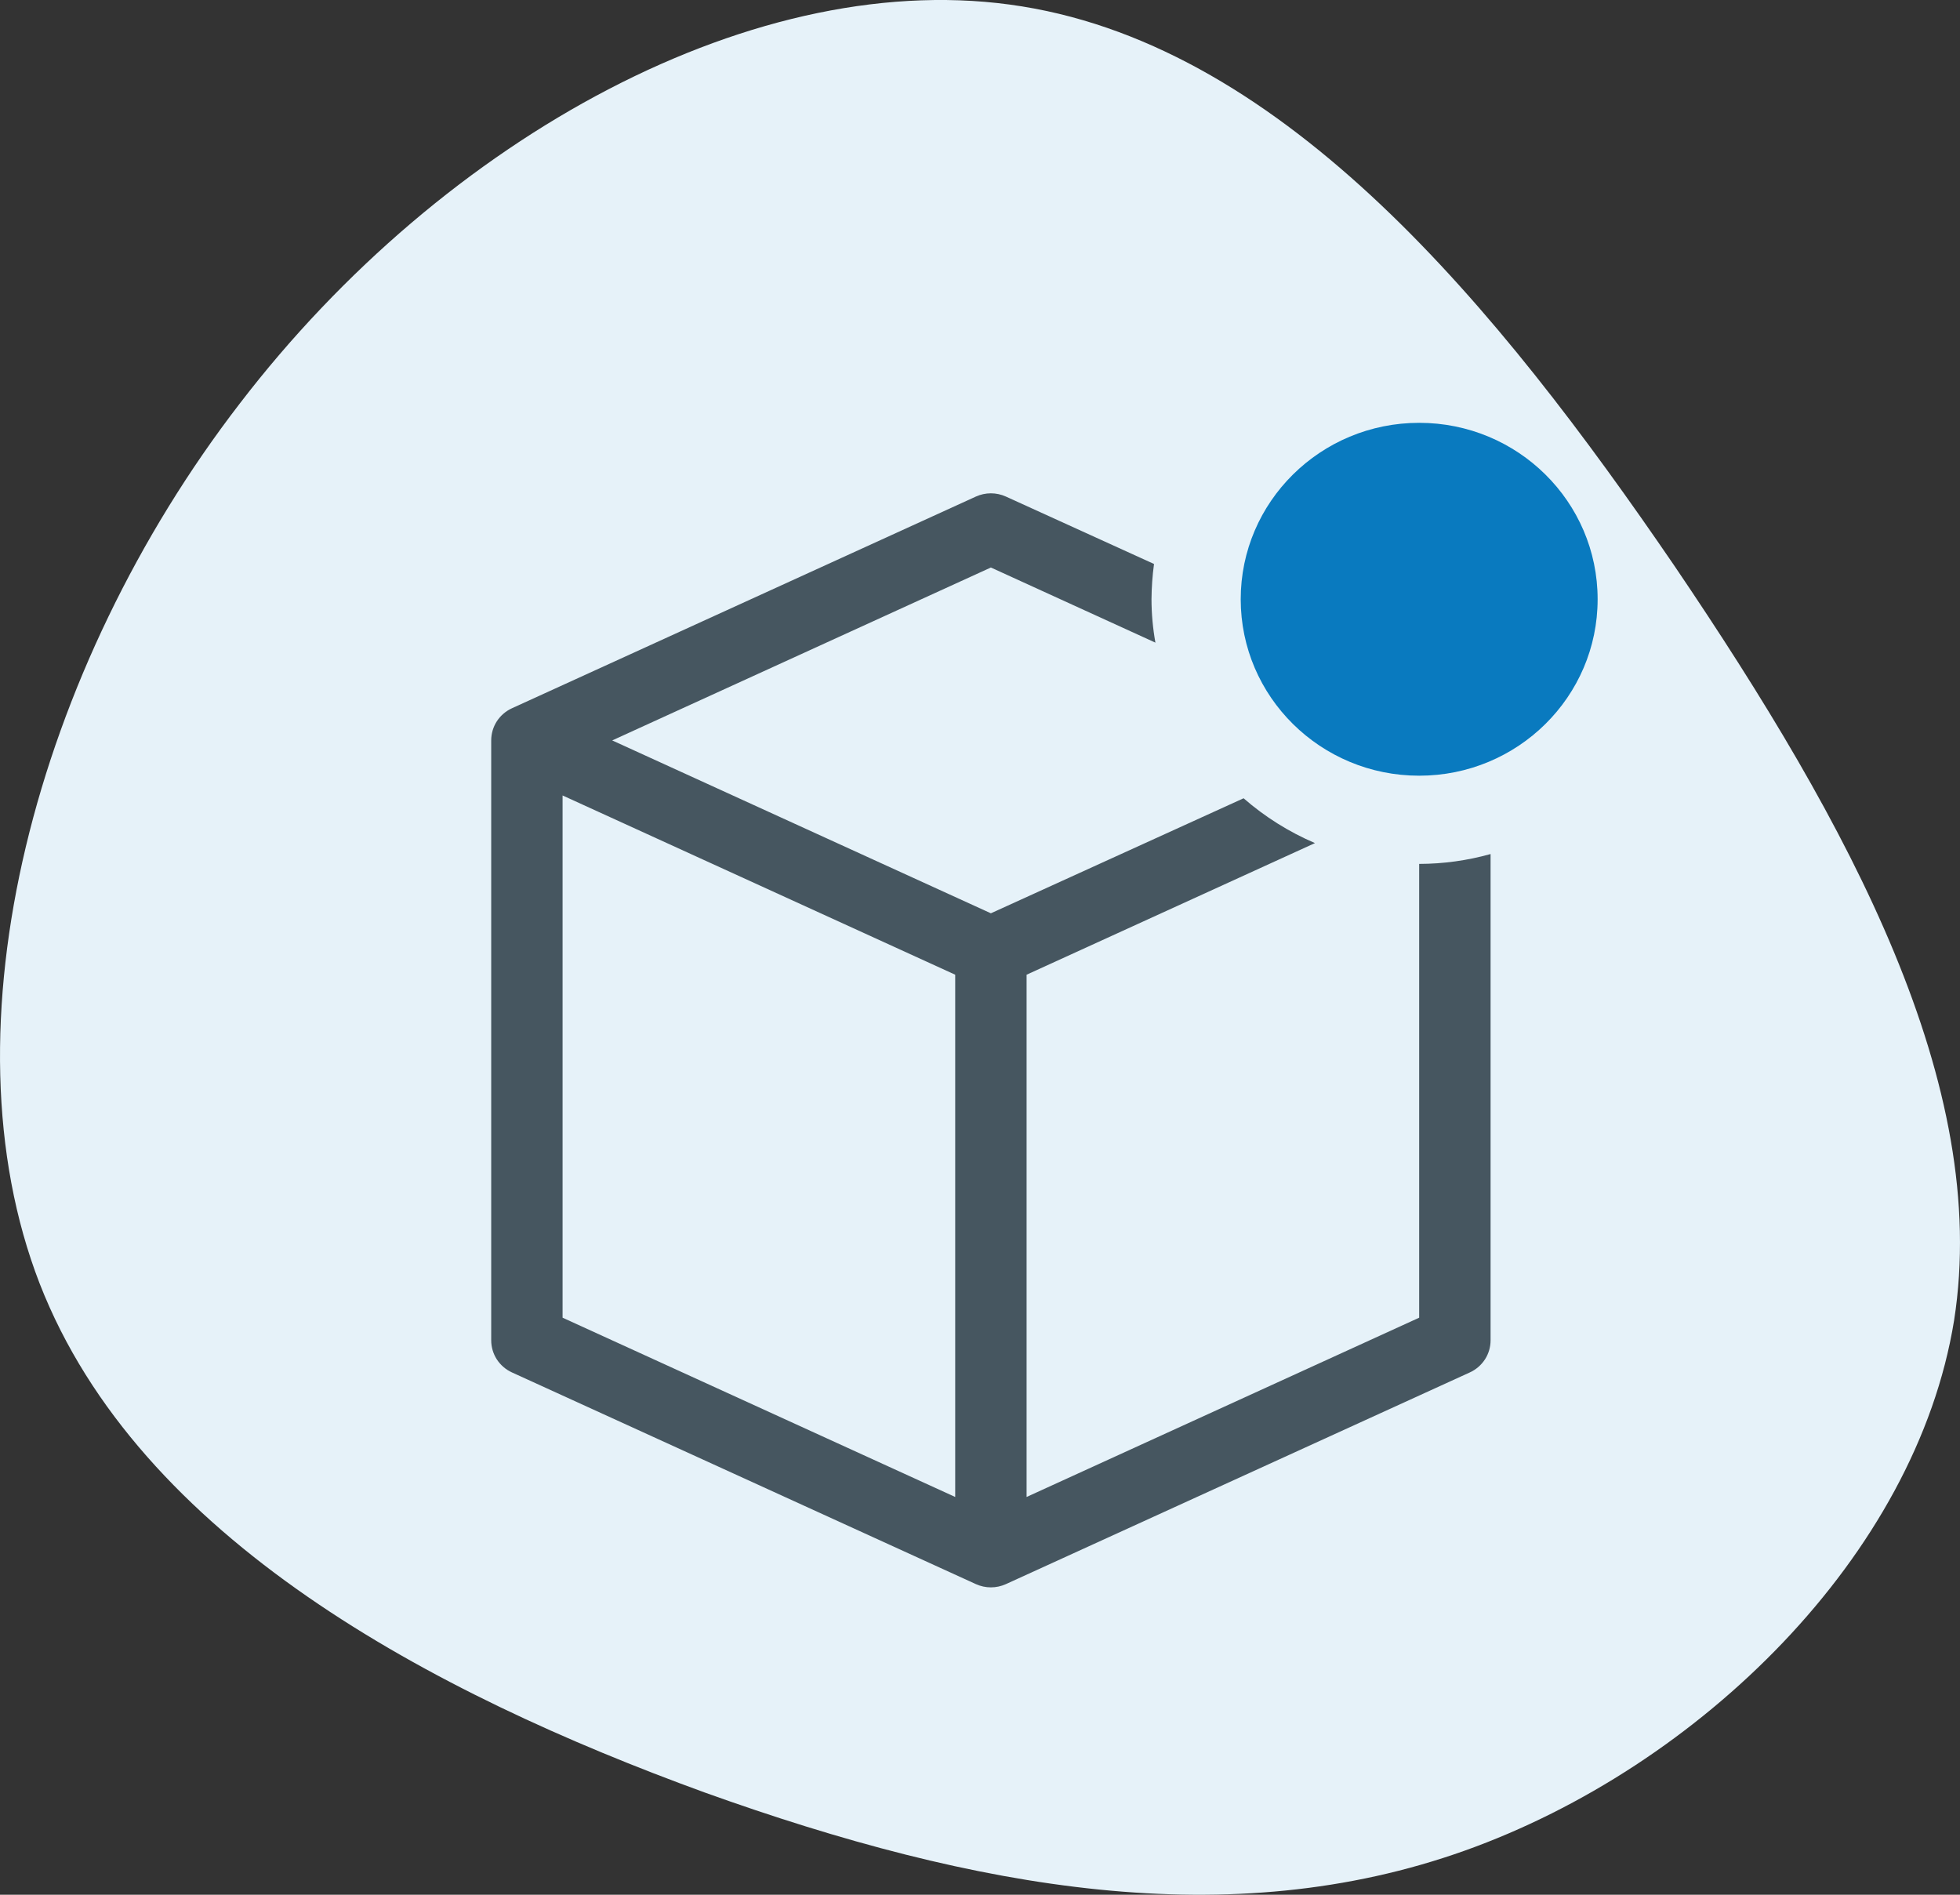
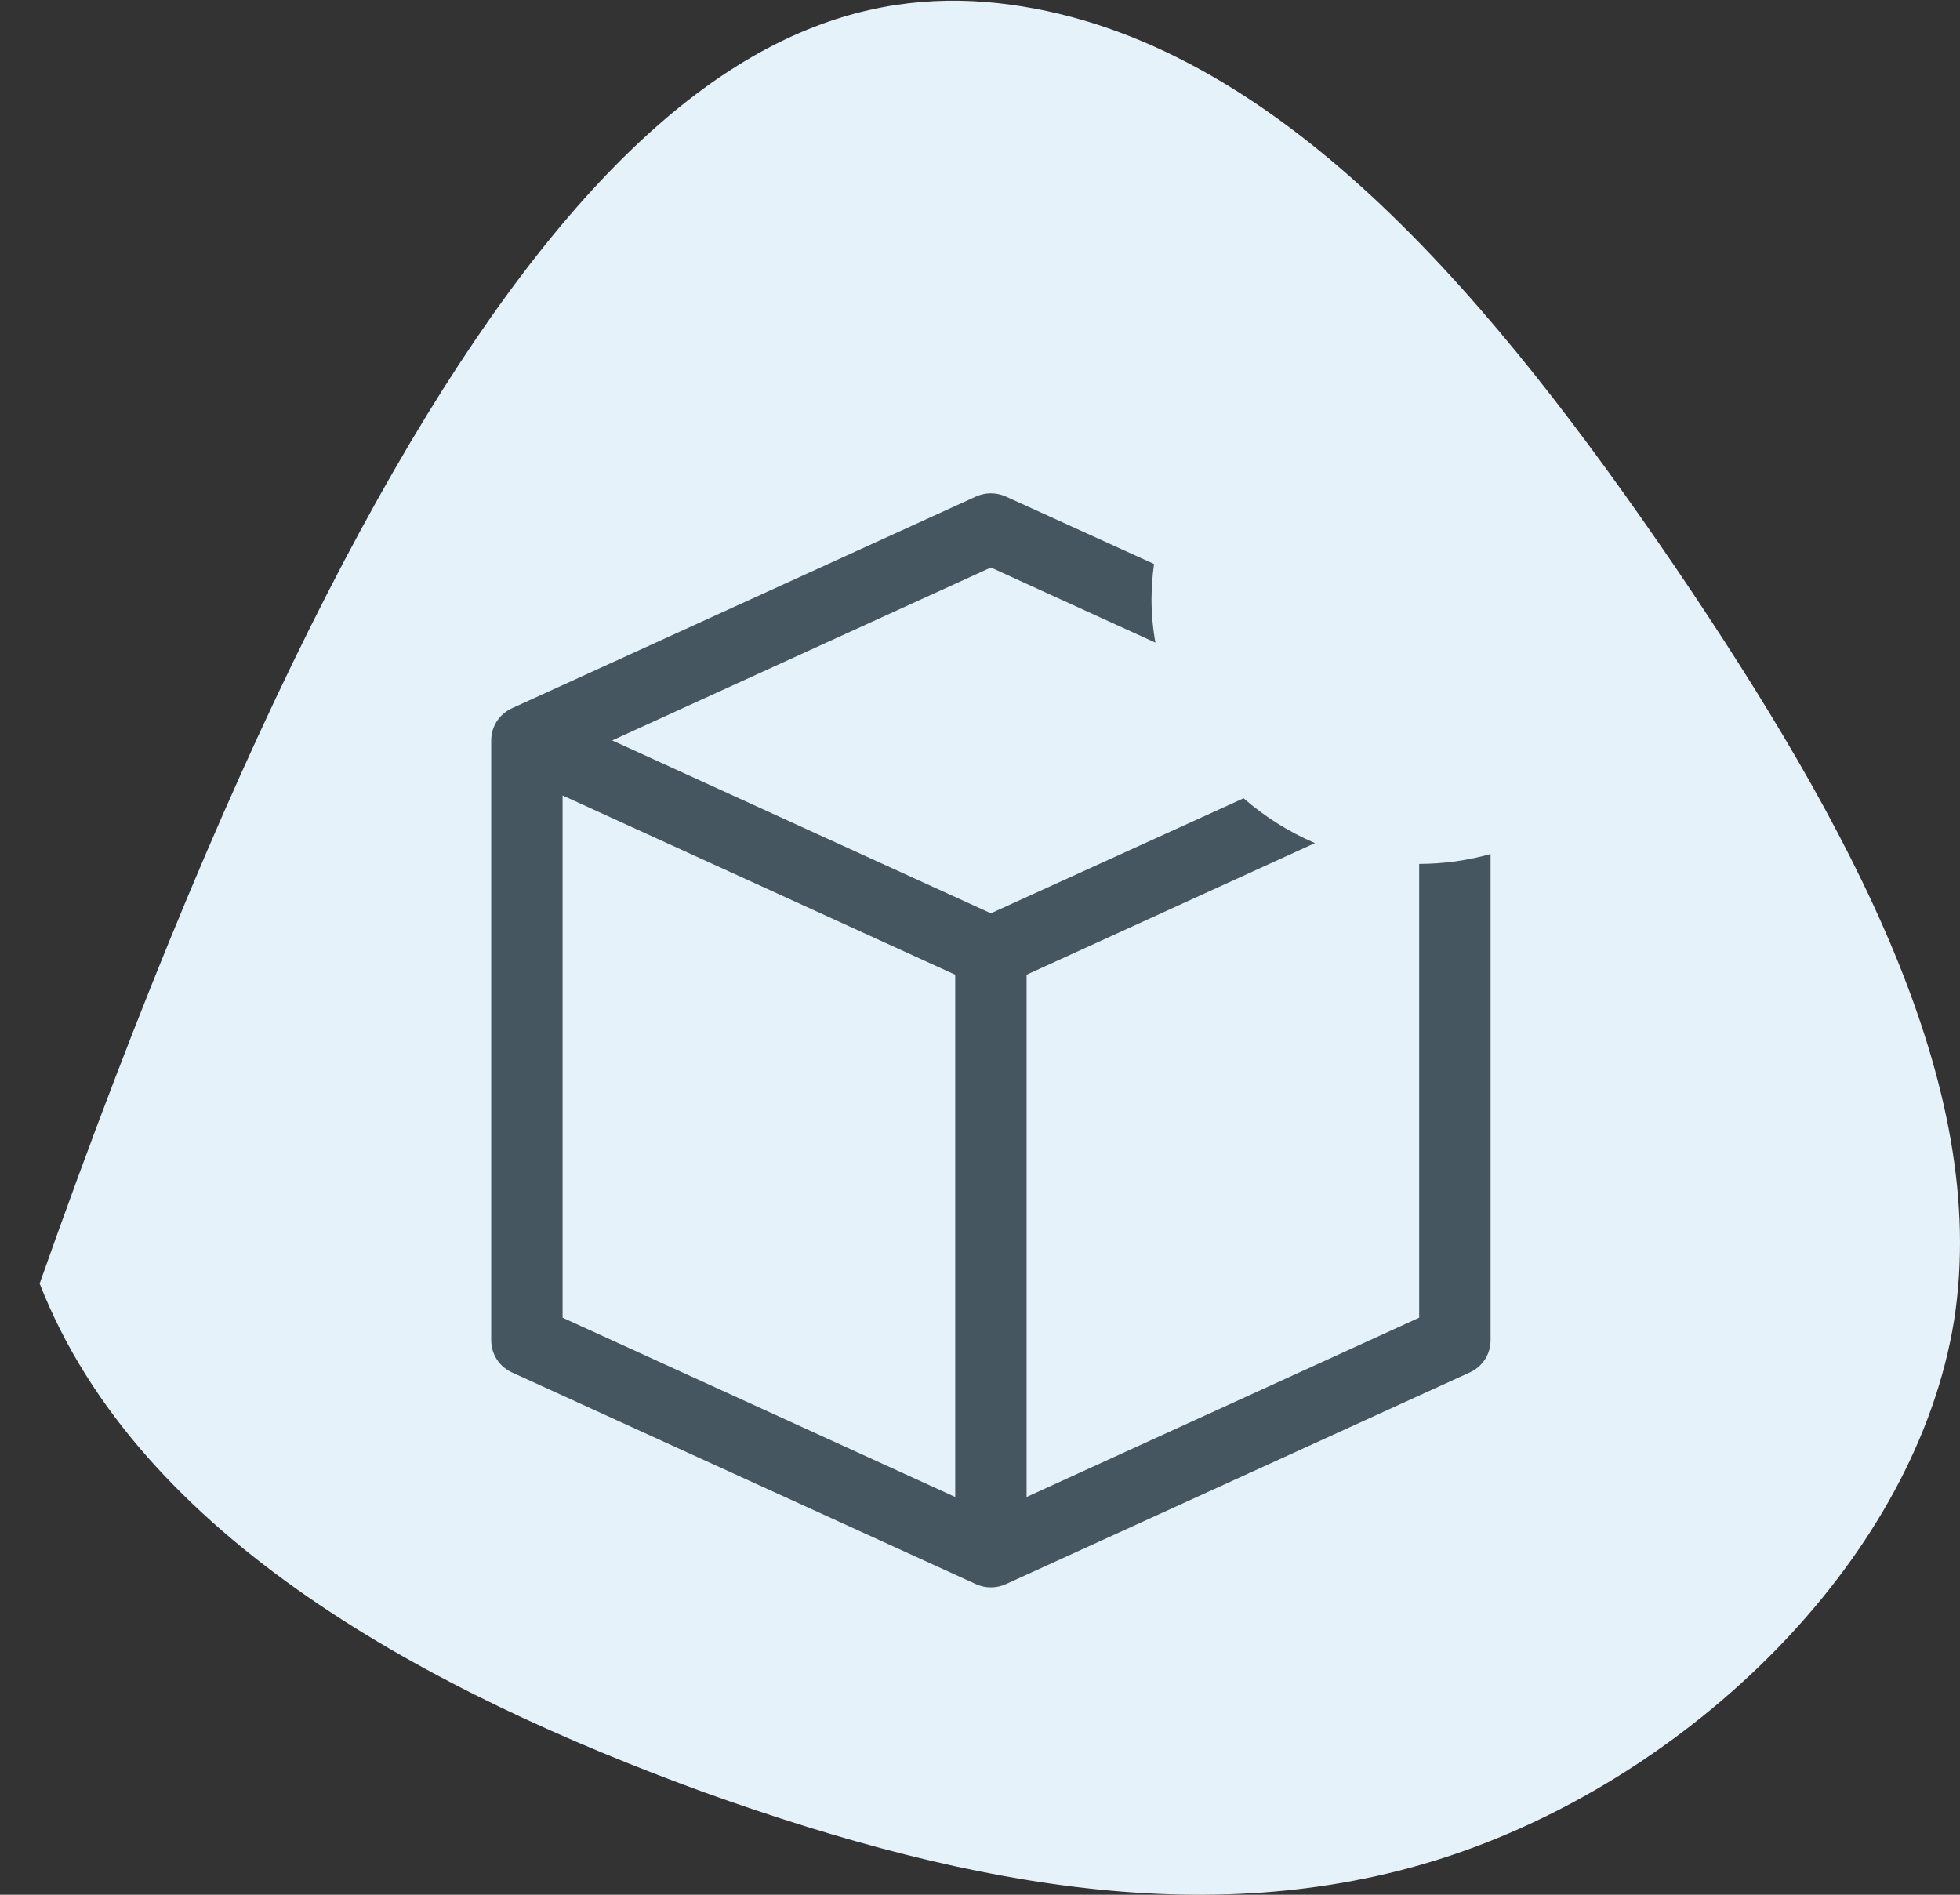
<svg xmlns="http://www.w3.org/2000/svg" width="60" height="58" viewBox="0 0 60 58" fill="none">
  <rect x="0" y="0" width="60" height="58" fill="#333333" stroke="none" />
-   <path d="M51.268 17.336C56.649 25.276 60.946 33.217 59.819 40.42C58.651 47.623 52.019 54.088 44.845 56.648C37.67 59.208 29.912 57.863 21.569 54.869C13.227 51.831 4.259 47.102 1.214 39.291C-1.831 31.438 1.089 20.46 7.345 12.346C13.602 4.188 23.238 -1.105 31.288 0.196C39.38 1.498 45.846 9.395 51.268 17.336Z" fill="#E6F2F9" />
+   <path d="M51.268 17.336C56.649 25.276 60.946 33.217 59.819 40.42C58.651 47.623 52.019 54.088 44.845 56.648C37.67 59.208 29.912 57.863 21.569 54.869C13.227 51.831 4.259 47.102 1.214 39.291C13.602 4.188 23.238 -1.105 31.288 0.196C39.38 1.498 45.846 9.395 51.268 17.336Z" fill="#E6F2F9" />
  <path d="M43.444 26.445V40.336L31.426 45.824V29.837L40.254 25.808C39.457 25.467 38.72 25.004 38.069 24.436L30.333 27.957L18.741 22.665L30.333 17.372L35.37 19.672C35.291 19.234 35.251 18.789 35.25 18.344C35.253 17.983 35.278 17.622 35.327 17.264L30.792 15.2C30.648 15.135 30.492 15.101 30.333 15.101C30.175 15.101 30.018 15.135 29.875 15.2L15.671 21.681C15.481 21.768 15.321 21.907 15.208 22.081C15.096 22.256 15.037 22.458 15.037 22.665V41.028C15.037 41.234 15.096 41.437 15.208 41.611C15.321 41.785 15.481 41.924 15.671 42.011L29.875 48.492C30.018 48.557 30.175 48.591 30.333 48.591C30.492 48.591 30.648 48.557 30.792 48.492L44.996 42.011C45.186 41.924 45.346 41.785 45.459 41.611C45.571 41.437 45.63 41.234 45.63 41.028V26.143C44.919 26.342 44.184 26.444 43.444 26.445V26.445ZM29.241 45.824L17.222 40.336V24.35L29.241 29.837V45.824Z" fill="#465660" />
-   <path d="M43.444 23.745C46.462 23.745 48.907 21.327 48.907 18.344C48.907 15.361 46.462 12.943 43.444 12.943C40.427 12.943 37.981 15.361 37.981 18.344C37.981 21.327 40.427 23.745 43.444 23.745Z" fill="#097ABF" />
</svg>